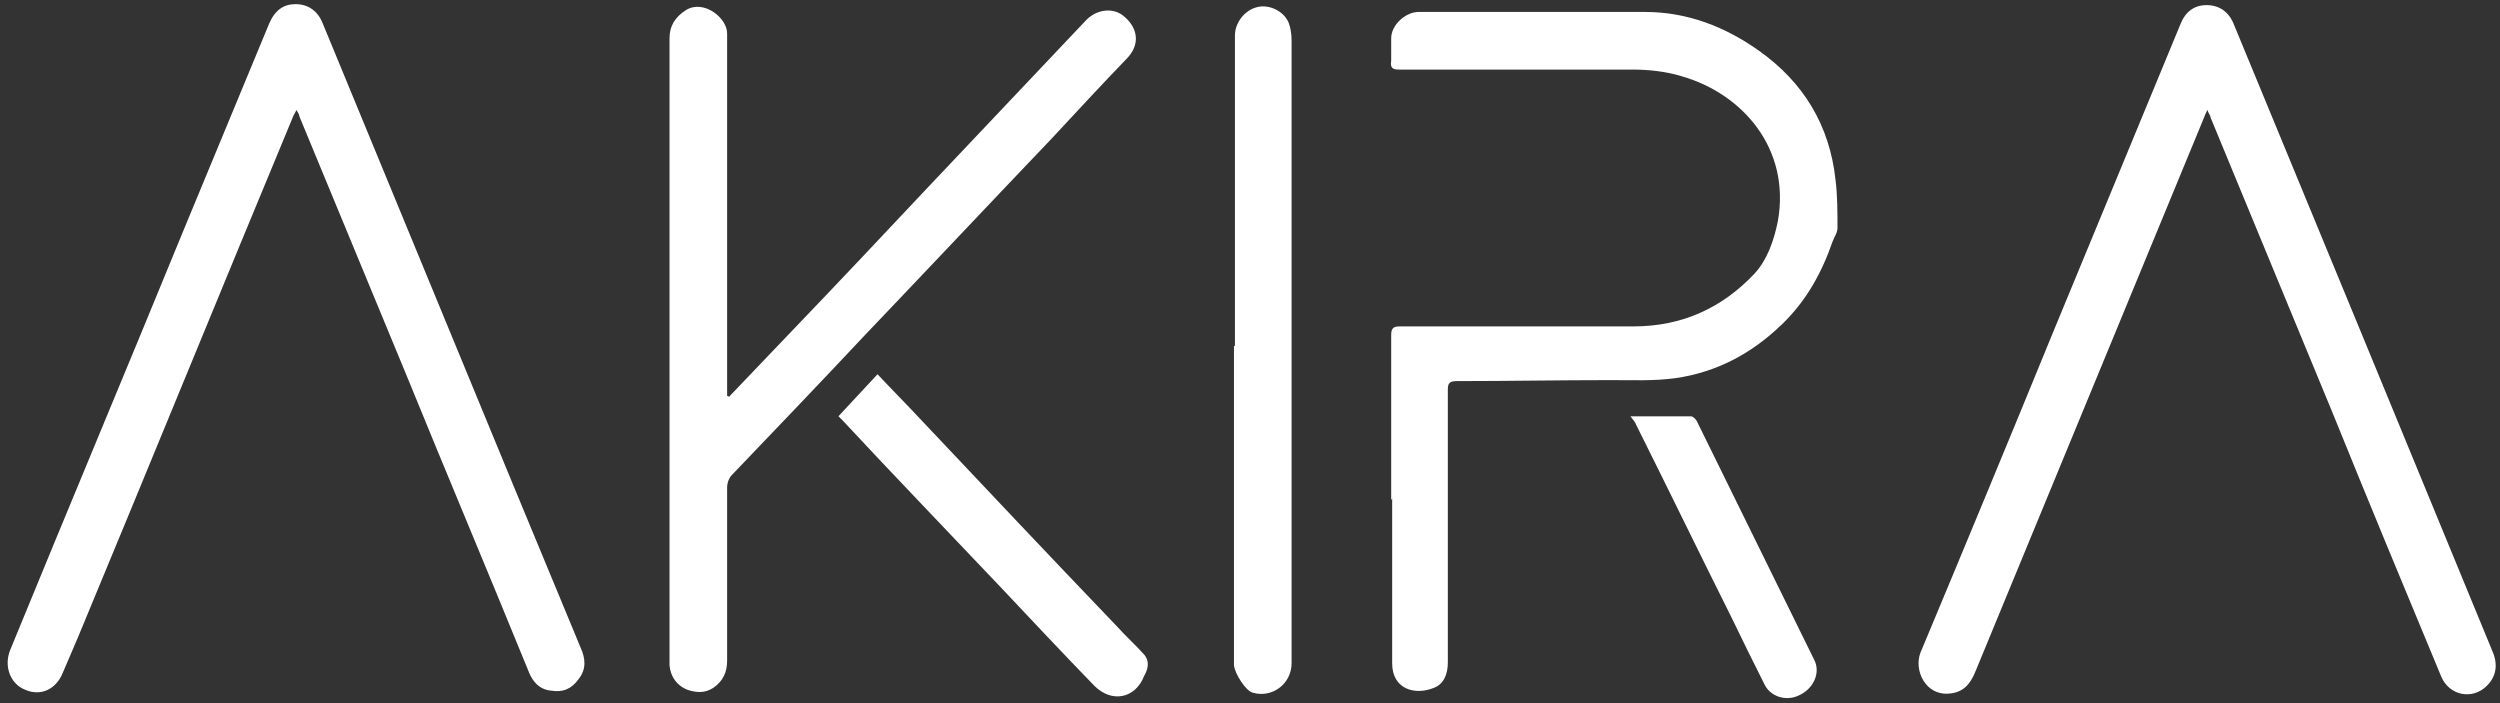
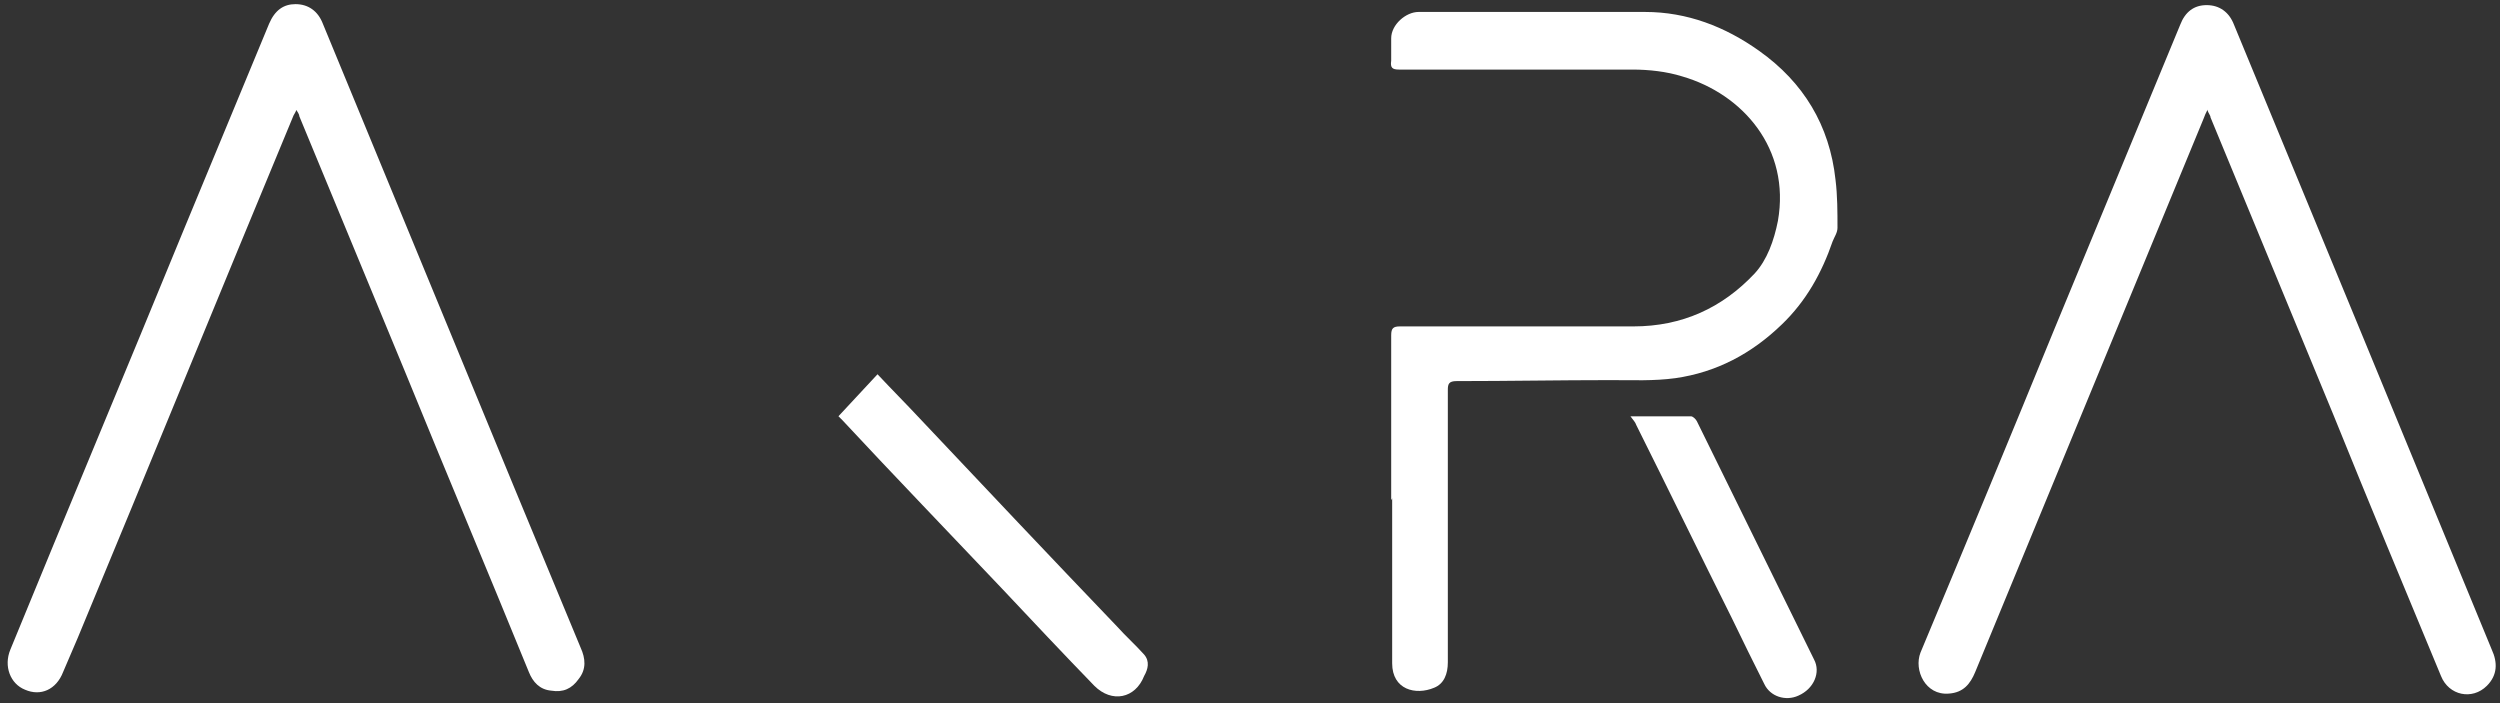
<svg xmlns="http://www.w3.org/2000/svg" id="Camada_1" data-name="Camada 1" viewBox="0 0 256 72">
  <rect x="0" y="0" width="256" height="72" fill="#333333" stroke="none" />
  <path d="M 226.058 11.224 C 225.858 11.624 225.758 11.824 225.658 12.124 C 217.858 31.024 210.058 49.924 202.258 68.824 C 201.758 70.024 201.058 70.924 199.558 71.024 C 197.158 71.224 195.958 68.624 196.658 66.824 C 201.258 55.824 205.858 44.724 210.358 33.724 C 214.658 23.324 218.958 12.924 223.258 2.524 C 223.758 1.224 224.658 0.524 225.958 0.524 C 227.258 0.524 228.258 1.224 228.758 2.524 C 237.558 23.824 246.358 45.124 255.158 66.524 C 255.758 67.824 255.758 69.124 254.658 70.224 C 253.158 71.724 250.758 71.224 249.958 69.224 C 246.258 60.324 242.558 51.424 238.958 42.524 C 234.758 32.324 230.558 22.224 226.358 12.024 C 226.358 11.824 226.158 11.624 226.058 11.324 L 226.058 11.224 Z" stroke-width="0" style="opacity: 1; fill: rgb(255, 255, 255);" />
  <path d="M 30.358 11.224 C 30.258 11.524 30.158 11.624 30.058 11.824 C 22.658 29.624 15.358 47.524 7.958 65.324 C 7.458 66.524 6.958 67.624 6.458 68.824 C 5.758 70.624 4.158 71.324 2.558 70.624 C 1.058 70.024 0.358 68.224 1.058 66.524 C 6.958 52.124 12.958 37.824 18.858 23.424 C 21.758 16.424 24.658 9.424 27.558 2.424 C 28.158 1.024 29.058 0.424 30.258 0.424 C 31.558 0.424 32.558 1.124 33.058 2.424 C 39.558 18.224 46.158 34.124 52.658 49.924 C 54.958 55.424 57.158 60.824 59.458 66.324 C 59.958 67.424 60.058 68.524 59.258 69.524 C 58.558 70.524 57.658 70.924 56.458 70.724 C 55.258 70.624 54.558 69.824 54.158 68.824 C 49.958 58.524 45.658 48.324 41.458 38.024 C 37.858 29.324 34.258 20.624 30.658 11.924 C 30.658 11.724 30.458 11.424 30.258 11.124 L 30.358 11.224 Z" stroke-width="0" style="opacity: 1; fill: rgb(255, 255, 255);" />
  <path d="M 142.458 51.224 C 142.458 45.624 142.458 39.924 142.458 34.324 C 142.458 33.624 142.658 33.424 143.358 33.424 C 151.358 33.424 159.358 33.424 167.258 33.424 C 172.258 33.424 176.358 31.524 179.658 28.024 C 180.958 26.624 181.658 24.624 182.058 22.624 C 183.358 15.224 178.458 9.624 172.258 7.824 C 170.658 7.324 168.858 7.124 167.158 7.124 C 159.258 7.124 151.258 7.124 143.258 7.124 C 142.558 7.124 142.358 6.924 142.458 6.224 C 142.458 5.424 142.458 4.724 142.458 3.924 C 142.458 2.524 143.958 1.224 145.258 1.224 C 152.958 1.224 160.758 1.224 168.458 1.224 C 172.758 1.224 176.658 2.724 180.158 5.224 C 184.658 8.424 187.358 12.824 187.958 18.424 C 188.158 20.024 188.158 21.724 188.158 23.324 C 188.158 23.824 187.858 24.224 187.658 24.724 C 186.558 27.924 184.958 30.824 182.458 33.224 C 179.358 36.224 175.758 38.124 171.558 38.724 C 169.358 39.024 167.158 38.924 164.958 38.924 C 159.658 38.924 154.458 39.024 149.158 39.024 C 148.358 39.024 148.258 39.324 148.258 39.924 C 148.258 49.224 148.258 58.524 148.258 67.824 C 148.258 69.024 147.858 70.024 146.858 70.424 C 144.958 71.224 142.558 70.624 142.558 67.924 C 142.558 62.324 142.558 56.624 142.558 51.024 L 142.458 51.224 Z" stroke-width="0" style="opacity: 1; fill: rgb(255, 255, 255);" />
-   <path d="M 74.658 40.624 C 76.858 38.324 78.958 36.124 81.058 33.924 C 85.858 28.924 90.658 23.824 95.358 18.824 C 100.658 13.224 105.958 7.624 111.258 2.024 C 112.358 0.924 114.058 0.724 115.158 1.724 C 116.558 2.924 116.758 4.624 115.358 6.024 C 112.758 8.724 110.258 11.424 107.658 14.224 C 101.258 20.924 94.958 27.624 88.558 34.324 C 84.058 39.124 79.458 43.924 74.958 48.624 C 74.658 48.924 74.458 49.424 74.458 49.924 C 74.458 55.824 74.458 61.724 74.458 67.624 C 74.458 68.824 74.058 69.724 73.058 70.424 C 72.158 71.024 71.258 70.924 70.358 70.624 C 69.358 70.224 68.658 69.324 68.558 68.124 C 68.558 67.924 68.558 67.824 68.558 67.624 C 68.558 46.424 68.558 25.124 68.558 3.924 C 68.558 2.624 69.158 1.724 70.258 1.024 C 72.058 -0.076 74.458 1.824 74.458 3.424 C 74.458 3.624 74.458 3.924 74.458 4.124 C 74.458 16.024 74.458 27.924 74.458 39.724 C 74.458 39.924 74.458 40.124 74.458 40.524 L 74.658 40.624 Z" stroke-width="0" style="opacity: 1; fill: rgb(255, 255, 255);" />
-   <path d="M 126.458 35.424 C 126.458 24.824 126.458 14.224 126.458 3.624 C 126.458 2.324 127.458 1.024 128.758 0.724 C 129.958 0.424 131.458 1.124 131.958 2.324 C 132.158 2.824 132.258 3.524 132.258 4.124 C 132.258 24.024 132.258 43.924 132.258 63.824 C 132.258 65.224 132.258 66.524 132.258 67.924 C 132.258 70.024 130.258 71.524 128.258 70.924 C 127.558 70.724 126.458 69.024 126.358 68.124 C 126.358 67.824 126.358 67.624 126.358 67.324 C 126.358 56.724 126.358 46.024 126.358 35.424 L 126.458 35.424 Z" stroke-width="0" style="opacity: 1; fill: rgb(255, 255, 255);" />
  <path d="M 85.858 42.624 C 87.158 41.224 88.458 39.824 89.858 38.324 C 91.358 39.924 92.758 41.324 94.158 42.824 C 100.858 49.924 107.558 57.024 114.358 64.124 C 115.258 65.124 116.258 66.024 117.158 67.024 C 117.758 67.724 117.558 68.524 117.158 69.224 C 116.258 71.524 113.858 72.024 112.058 70.224 C 108.858 66.924 105.758 63.624 102.558 60.224 C 97.158 54.524 91.658 48.824 86.258 43.024 C 86.058 42.824 85.958 42.724 85.758 42.524 L 85.858 42.624 Z" stroke-width="0" style="opacity: 1; fill: rgb(255, 255, 255);" />
  <path d="M 166.858 42.631 C 169.058 42.631 171.158 42.631 173.158 42.631 C 173.358 42.631 173.658 42.931 173.758 43.131 C 177.758 51.231 181.758 59.431 185.758 67.531 C 186.458 68.831 185.758 70.531 184.158 71.231 C 182.858 71.831 181.258 71.331 180.658 70.031 C 179.558 67.831 178.458 65.631 177.358 63.331 C 174.058 56.731 170.858 50.131 167.558 43.531 C 167.458 43.231 167.258 43.031 166.958 42.631 L 166.858 42.631 Z" stroke-width="0" style="opacity: 1; fill: rgb(255, 255, 255);" />
</svg>